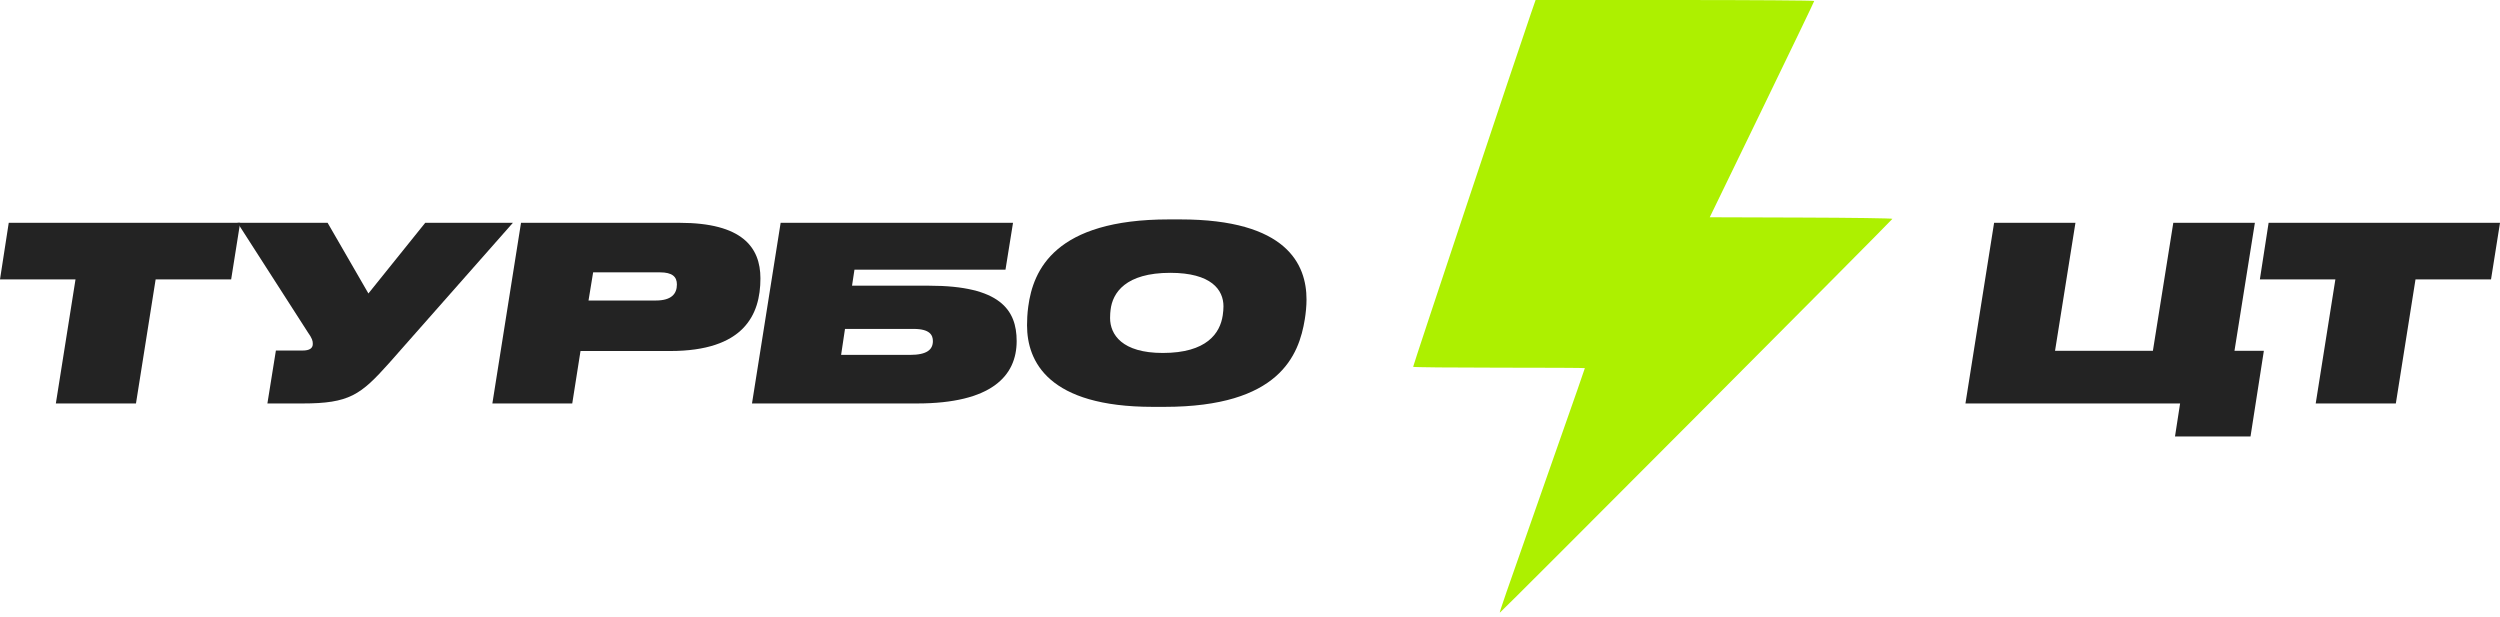
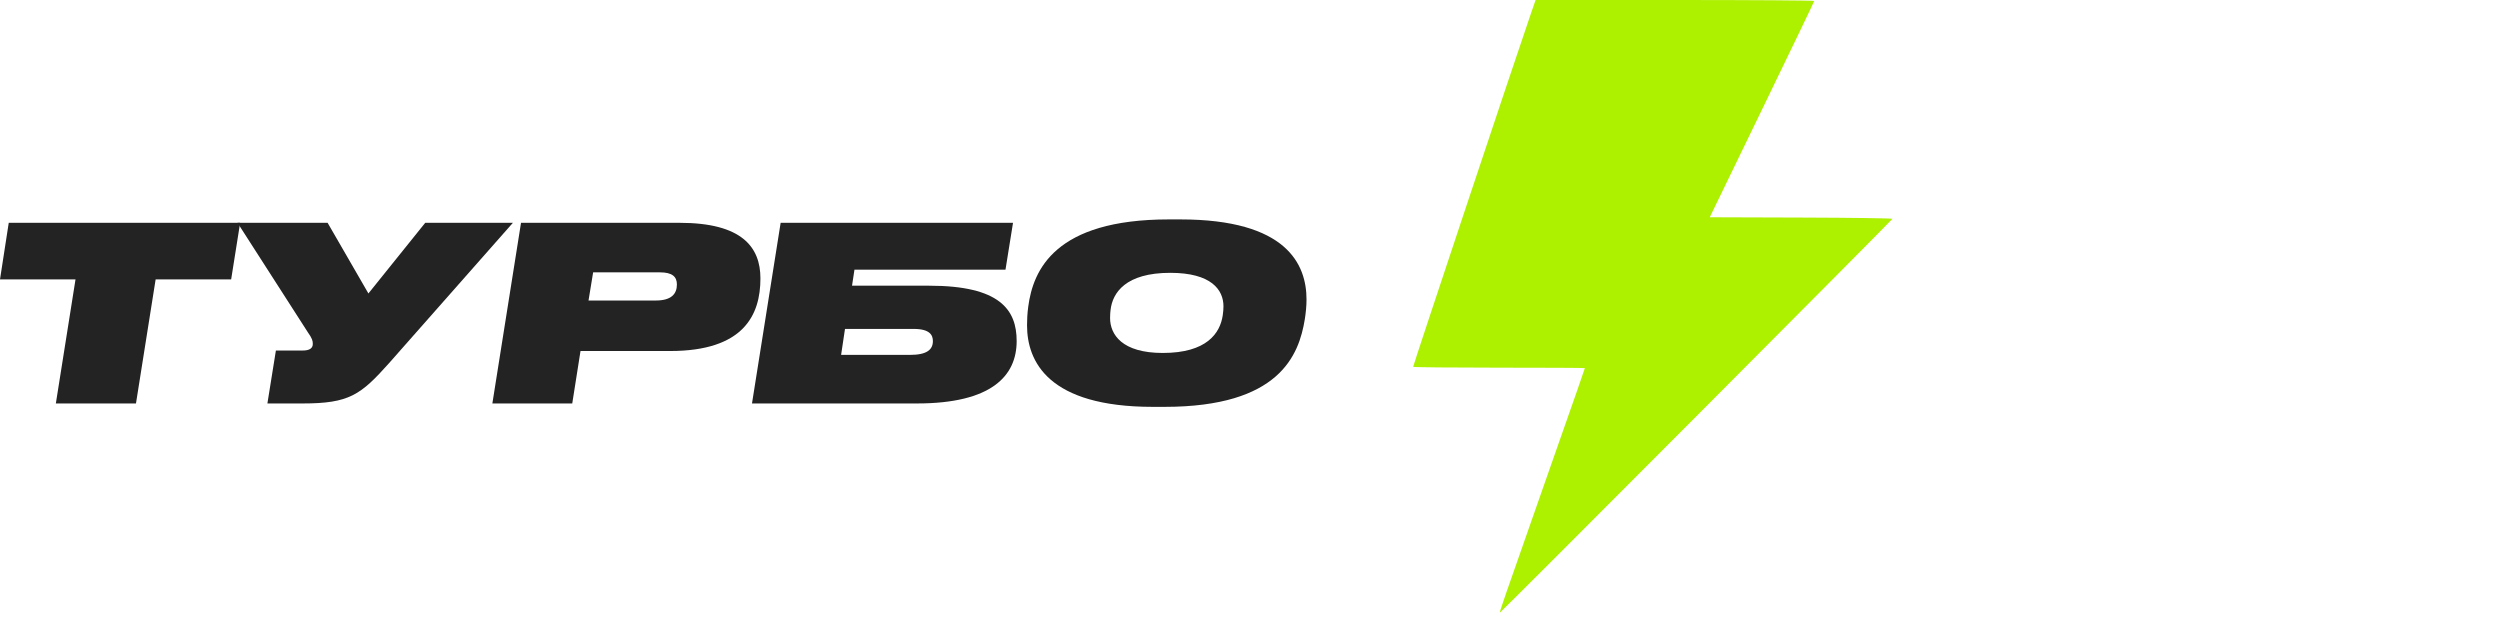
<svg xmlns="http://www.w3.org/2000/svg" width="523" height="129" viewBox="0 0 523 129" fill="none">
  <path d="M11.683 84.404H28.446L32.56 58.447H48.358L50.237 46.612H1.829L0 58.447H15.798L11.683 84.404Z" fill="#232323" />
  <path d="M107.294 46.612H88.957L77.071 61.394L68.537 46.612H49.692L64.372 69.47C65.337 70.842 65.438 71.299 65.438 71.959C65.438 72.873 64.727 73.331 63.305 73.331H57.717L55.94 84.404H63.305C73.058 84.404 75.445 82.626 81.388 75.972L107.294 46.612Z" fill="#232323" />
  <path d="M119.715 84.404L121.442 73.432H140.186C155.577 73.432 159.082 65.914 159.082 58.244C159.082 51.691 155.221 46.612 142.167 46.612H108.997L103.003 84.404H119.715ZM123.118 62.867L124.083 56.974H138.052C140.643 56.974 141.608 57.889 141.608 59.514C141.608 61.495 140.44 62.867 137.189 62.867H123.118Z" fill="#232323" />
  <path d="M157.317 84.404H191.808C207.402 84.404 212.685 78.664 212.685 71.35C212.685 64.797 209.18 59.768 194.398 59.768H178.245L178.753 56.416H210.348L211.923 46.612H163.311L157.317 84.404ZM175.959 74.245L176.772 68.81H191.147C194.551 68.81 195.16 70.13 195.16 71.35C195.16 73.127 193.941 74.245 190.335 74.245H175.959Z" fill="#232323" />
  <path d="M243.607 85.115C267.684 85.115 271.748 74.296 272.967 66.778C273.17 65.508 273.323 64.035 273.323 62.663C273.323 55.349 269.259 45.901 246.909 45.901H244.521C220.647 45.901 216.126 56.517 215.11 64.136C214.907 65.61 214.856 67.032 214.856 68.048C214.856 75.616 219.276 85.115 241.169 85.115H243.607ZM255.95 64.086C255.95 64.644 255.9 65.254 255.798 65.965C255.239 69.724 252.446 73.839 243.251 73.839C234.718 73.839 232.229 69.978 232.229 66.524C232.229 65.762 232.28 65.254 232.33 64.848C232.737 61.241 235.48 57.076 244.826 57.076C253.411 57.076 255.95 60.632 255.95 64.086Z" fill="#232323" />
-   <path d="M455.009 91.312H470.807L473.601 73.381H467.454L471.721 46.612H454.654L450.387 73.381H429.916L434.183 46.612H417.166L411.172 84.404H456.076L455.009 91.312Z" fill="#232323" />
-   <path d="M484.447 84.404H501.21L505.324 58.447H521.122L523.001 46.612H474.593L472.764 58.447H488.562L484.447 84.404Z" fill="#232323" />
  <path fill-rule="evenodd" clip-rule="evenodd" d="M320.267 2.833C317.368 11.192 295.637 76.377 295.629 76.737C295.627 76.836 303.709 76.917 313.589 76.917C323.469 76.917 331.553 76.959 331.553 77.009C331.553 77.118 330.179 81.049 323.116 101.15C314.453 125.805 313.668 128.073 313.766 128.171C313.868 128.274 395.762 46.116 395.891 45.781C395.935 45.667 387.356 45.547 376.826 45.513L357.681 45.451L368.608 22.925C374.618 10.536 379.536 0.31 379.536 0.2C379.536 0.09 366.421 0 350.392 0H321.249L320.267 2.833Z" fill="#ADF000" />
</svg>